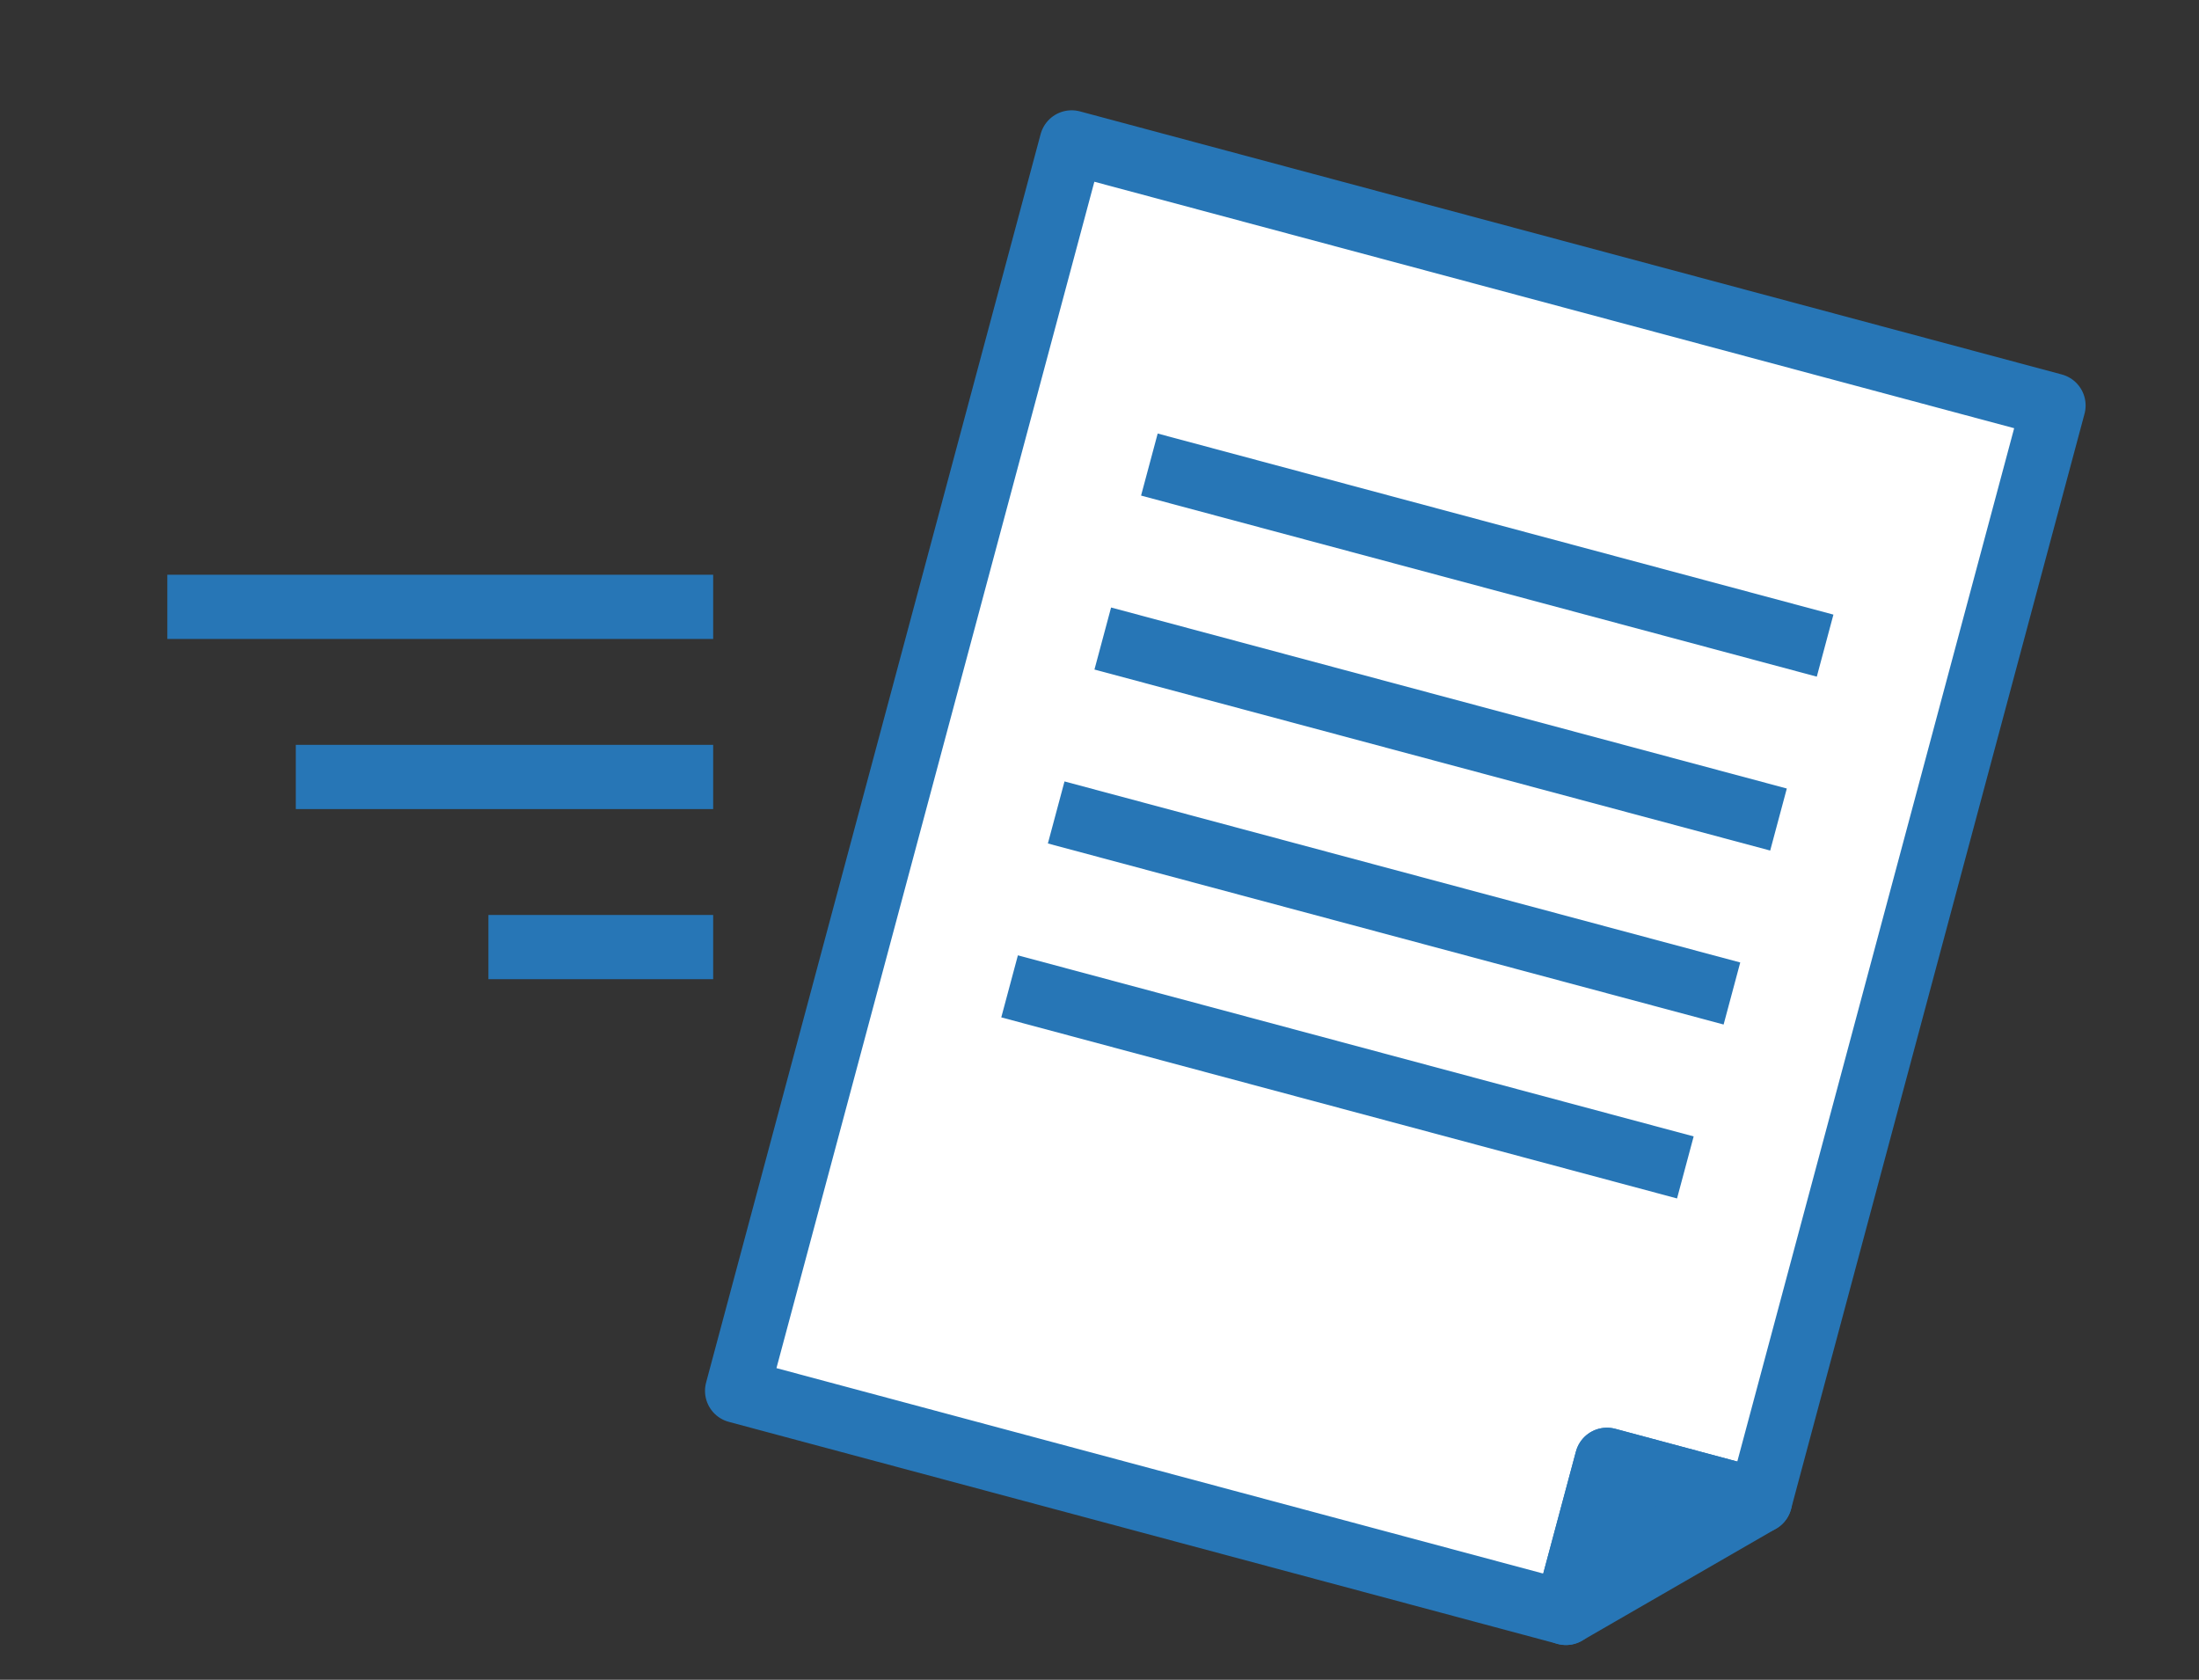
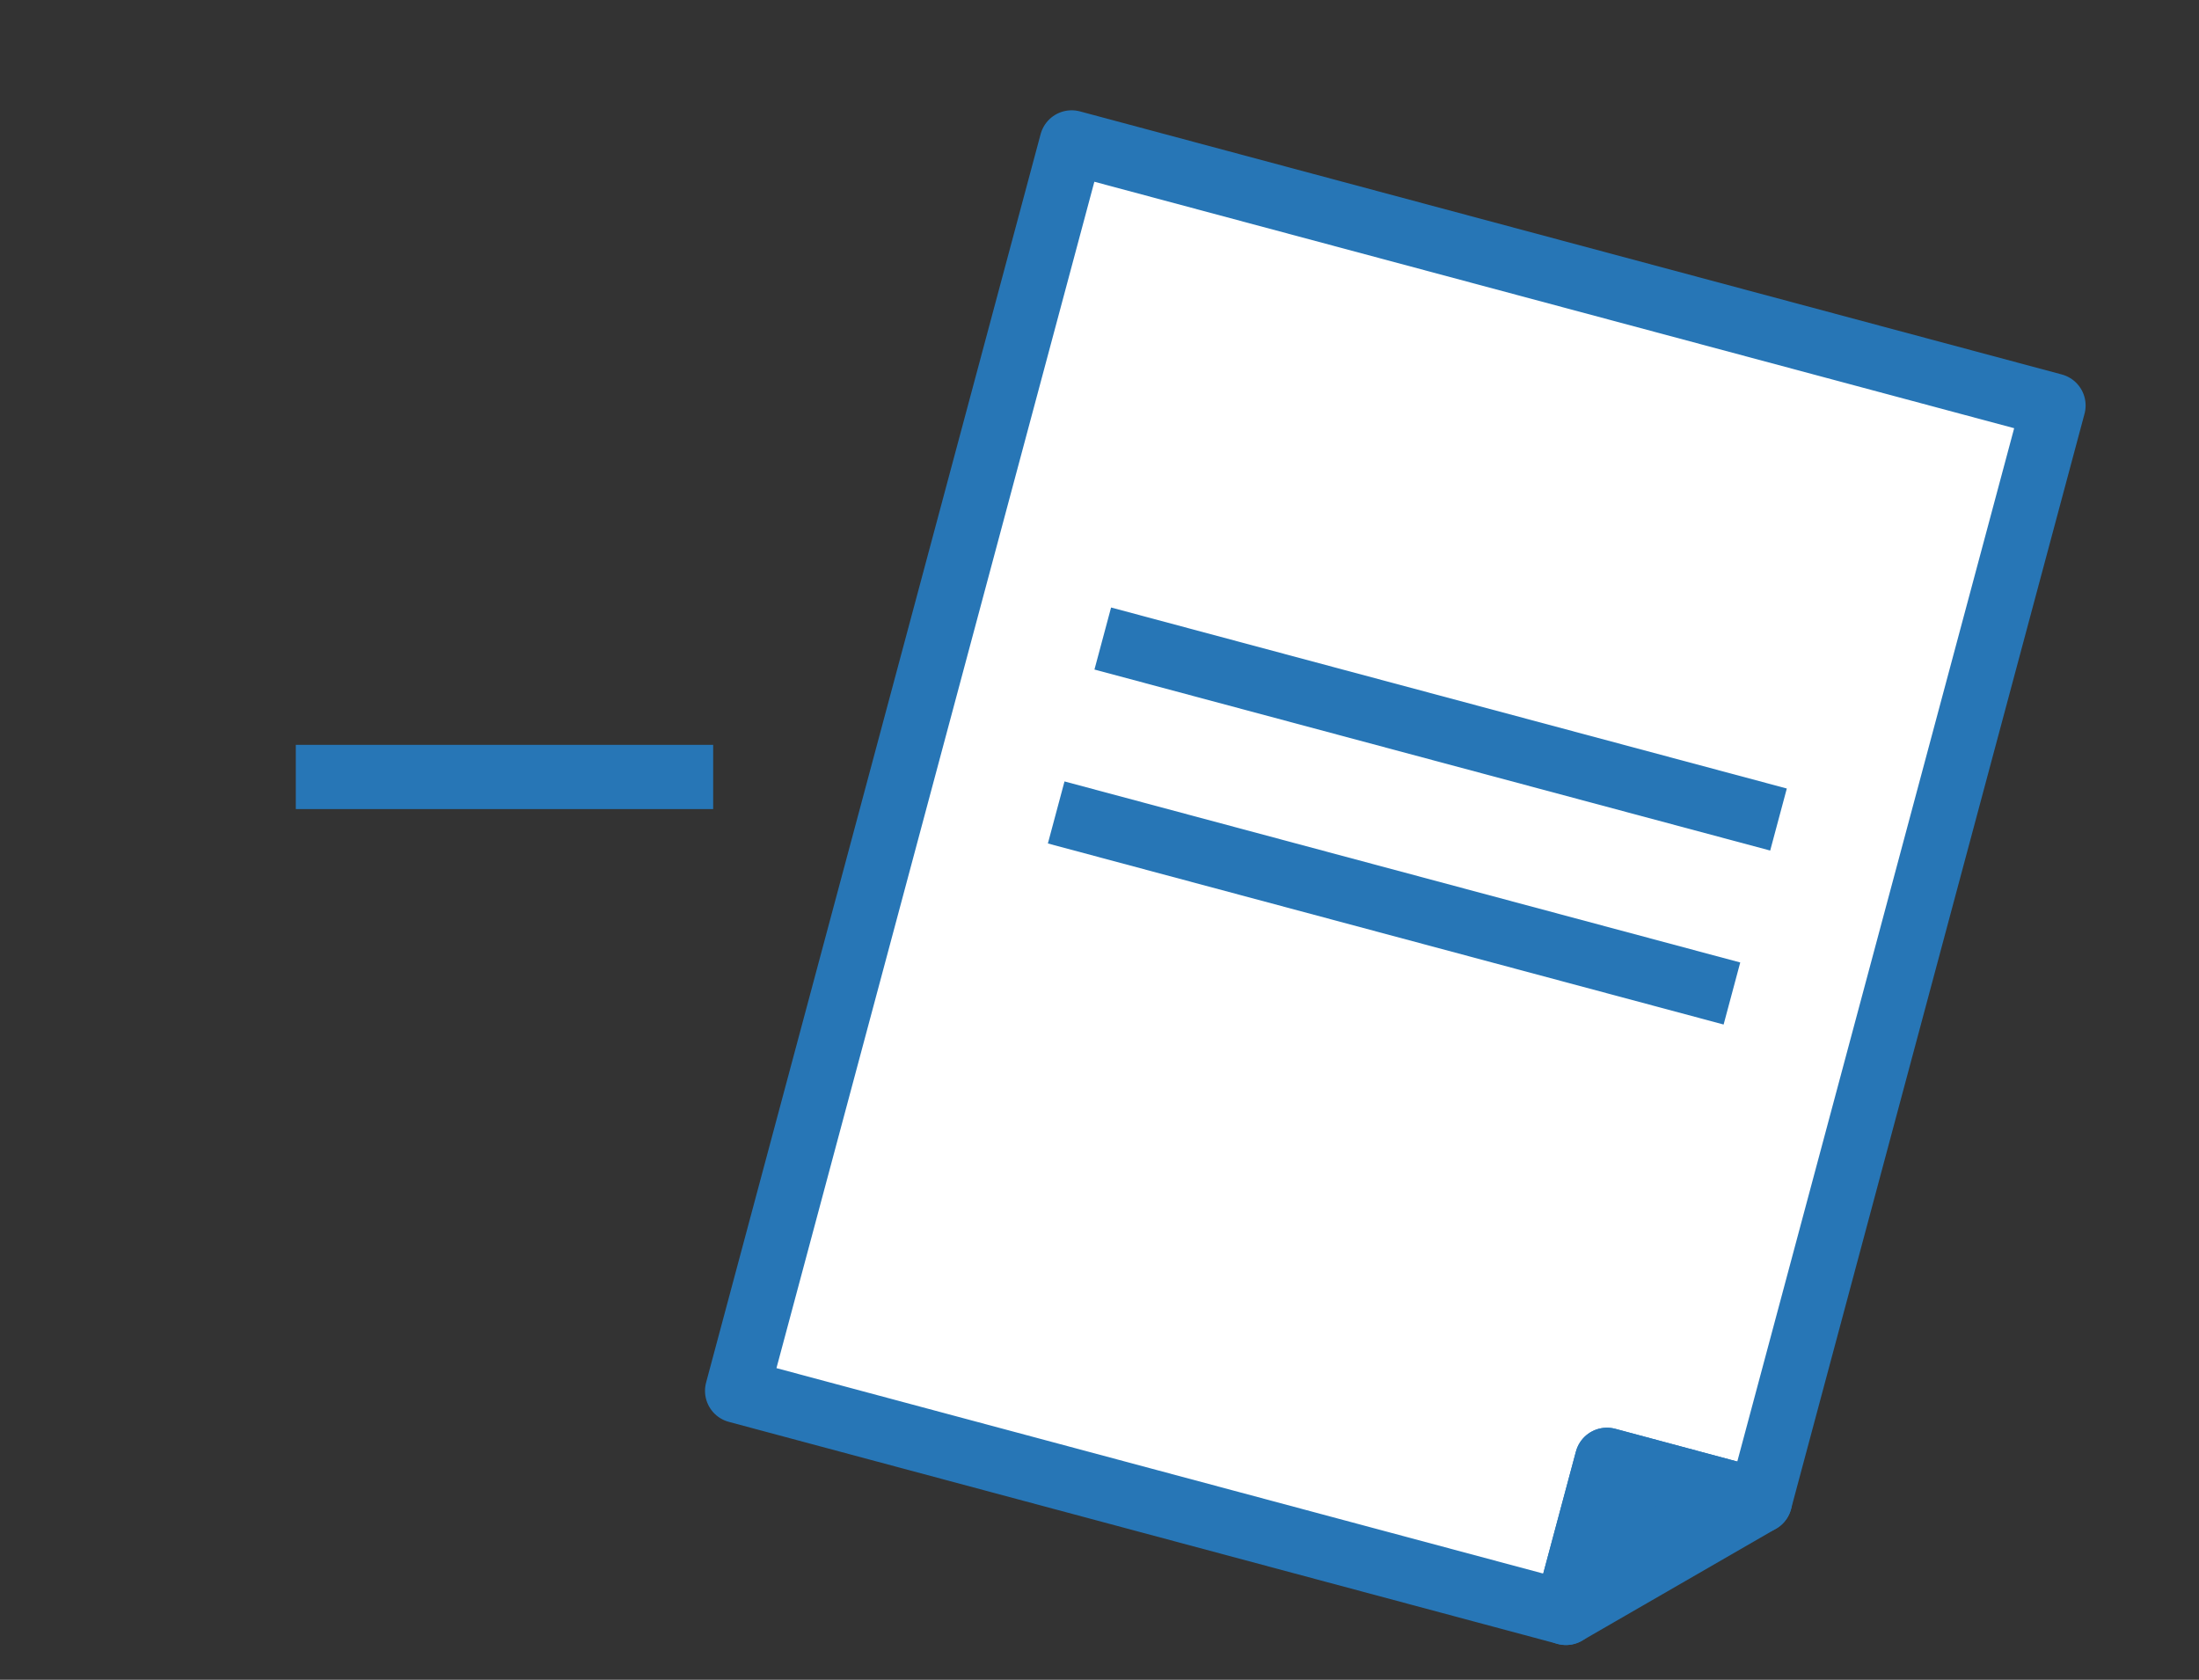
<svg xmlns="http://www.w3.org/2000/svg" version="1.1" id="图层_1" x="0px" y="0px" width="72px" height="55px" viewBox="0 8.5 72 55" style="enable-background:new 0 8.5 72 55;" xml:space="preserve">
  <rect x="0" y="8.5" width="72" height="55" fill="#333333" stroke="none" />
  <g id="XMLID_1547_">
    <g id="XMLID_1552_">
      <polygon id="XMLID_1559_" style="fill:#FFFFFF;stroke:#2776B6;stroke-width:2.103;stroke-linecap:round;stroke-linejoin:round;stroke-miterlimit:10;" points="    35.088,13.163 24.135,54.04 51.273,61.311 52.615,56.299 57.626,57.643 67.236,21.777   " />
      <polygon id="XMLID_1558_" style="fill:#2776B6;stroke:#2776B6;stroke-width:2.103;stroke-linecap:round;stroke-linejoin:round;stroke-miterlimit:10;" points="    51.271,61.311 52.615,56.299 57.626,57.643   " />
      <g id="XMLID_1553_">
-         <line id="XMLID_1557_" style="fill:none;stroke:#2776B6;stroke-width:2.103;stroke-miterlimit:10;" x1="37.633" y1="23.711" x2="59.758" y2="29.64" />
        <line id="XMLID_1556_" style="fill:none;stroke:#2776B6;stroke-width:2.103;stroke-miterlimit:10;" x1="36.107" y1="29.407" x2="58.232" y2="35.334" />
        <line id="XMLID_1555_" style="fill:none;stroke:#2776B6;stroke-width:2.103;stroke-miterlimit:10;" x1="34.582" y1="35.102" x2="56.707" y2="41.03" />
-         <line id="XMLID_1554_" style="fill:none;stroke:#2776B6;stroke-width:2.103;stroke-miterlimit:10;" x1="33.056" y1="40.796" x2="55.182" y2="46.725" />
      </g>
    </g>
    <g id="XMLID_1548_">
-       <line id="XMLID_1551_" style="fill:none;stroke:#2776B6;stroke-width:2.103;stroke-miterlimit:10;" x1="23.351" y1="28.37" x2="5.479" y2="28.37" />
      <line id="XMLID_1550_" style="fill:none;stroke:#2776B6;stroke-width:2.103;stroke-miterlimit:10;" x1="23.351" y1="33.94" x2="9.685" y2="33.94" />
-       <line id="XMLID_1549_" style="fill:none;stroke:#2776B6;stroke-width:2.103;stroke-miterlimit:10;" x1="23.351" y1="39.51" x2="15.992" y2="39.51" />
    </g>
  </g>
</svg>